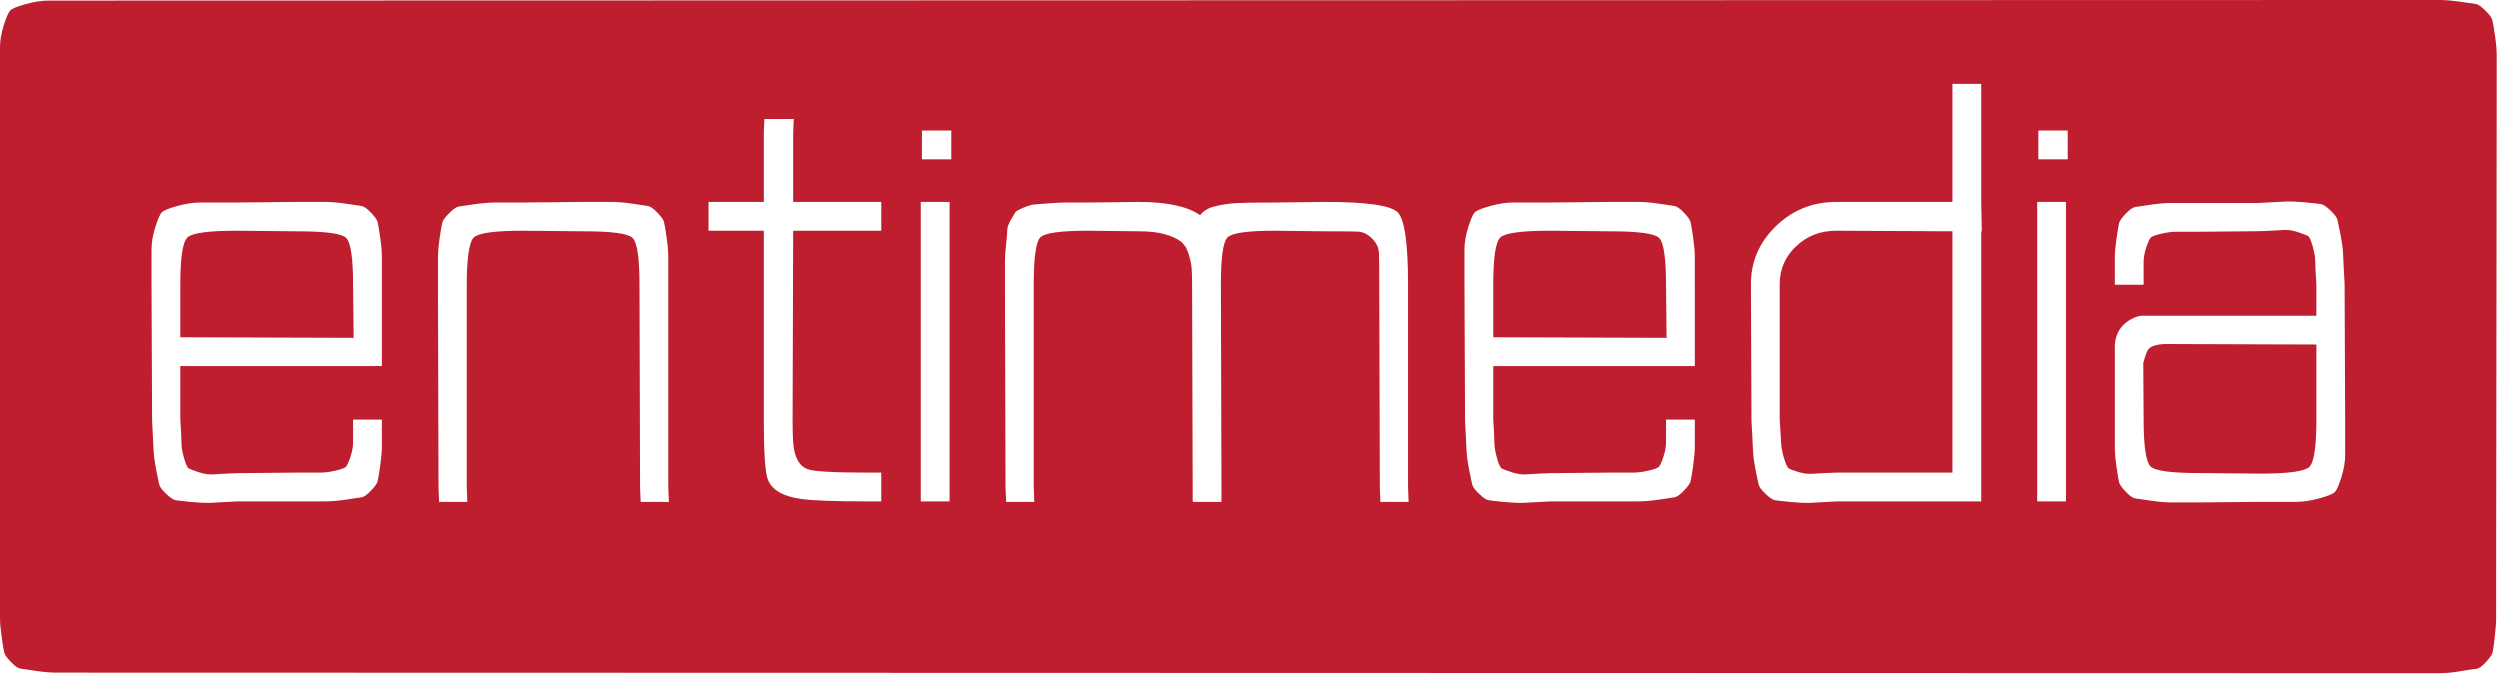
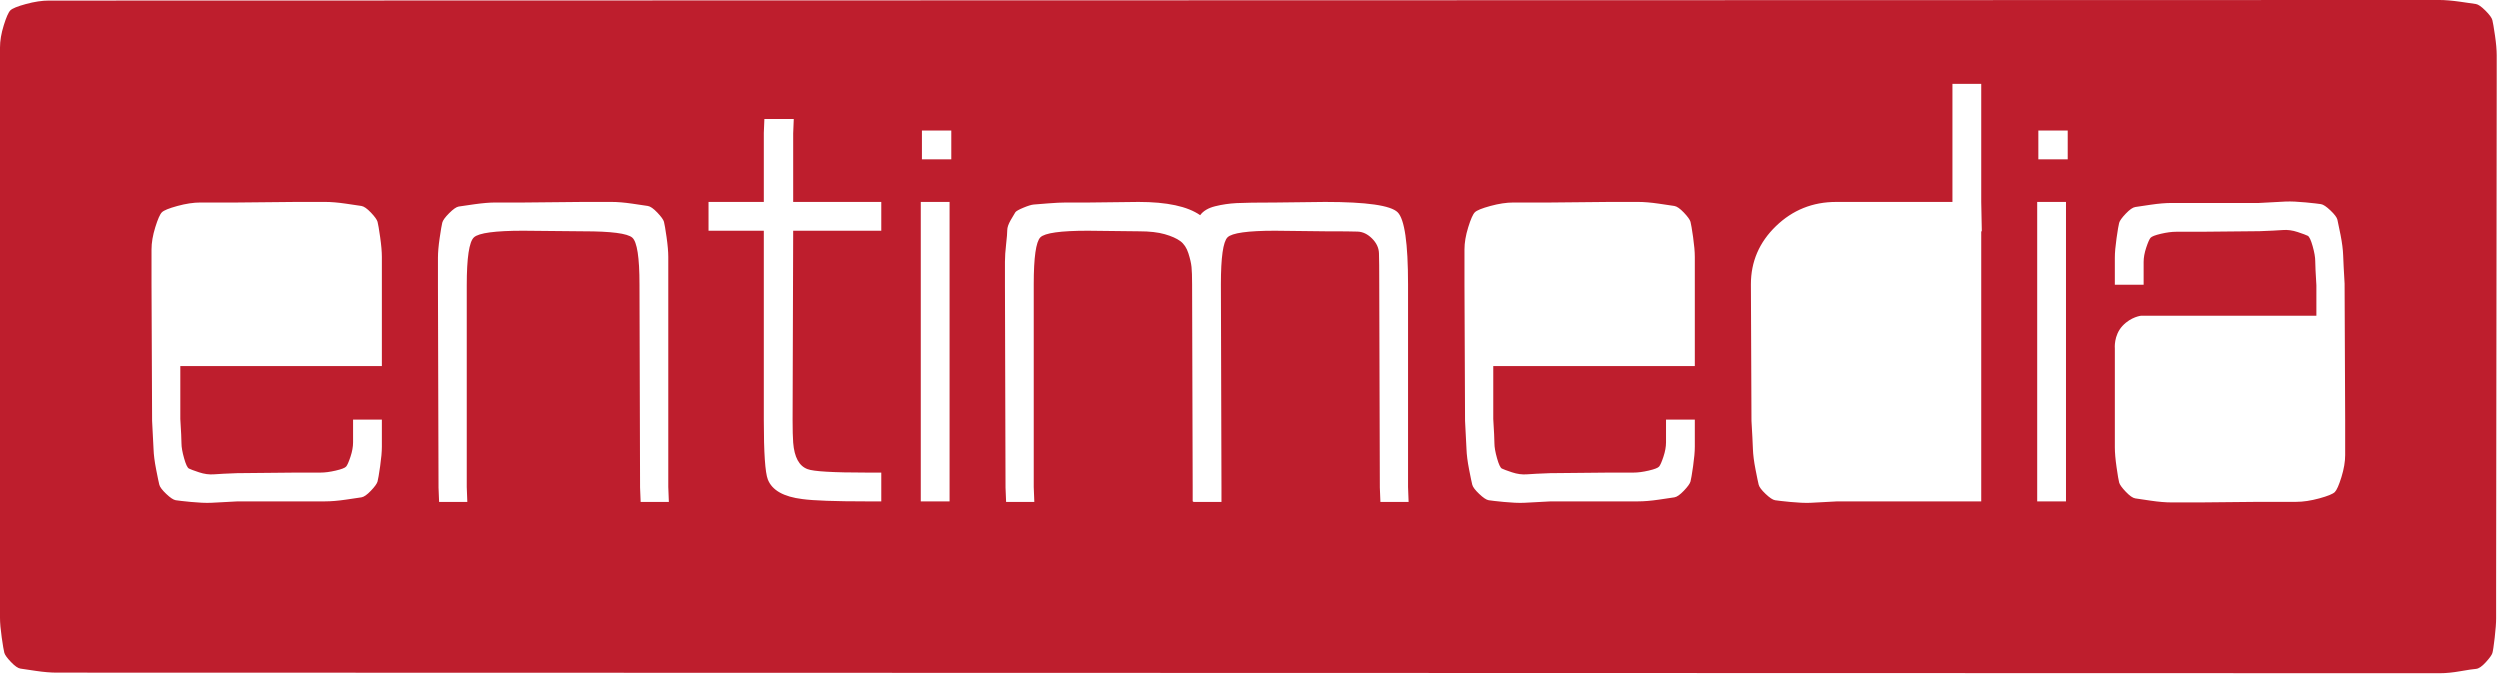
<svg xmlns="http://www.w3.org/2000/svg" width="100%" height="100%" viewBox="0 0 511 138" version="1.1" xml:space="preserve" style="fill-rule:evenodd;clip-rule:evenodd;stroke-linejoin:round;stroke-miterlimit:1.414;">
-   <path d="M439.063,71.481c-0.518,0.819 -0.979,2.75 -0.979,2.75l0.075,11.633c0,5.49 0.493,8.668 1.47,9.533c0.983,0.863 4.297,1.295 9.948,1.295l12.358,0.117c5.73,0 9.083,-0.453 10.064,-1.353c0.982,-0.903 1.47,-4.102 1.47,-9.592l0,-15.447l-30.625,-0.102c0,0 -3,-0.066 -3.781,1.166" style="fill:#be1e2d;fill-rule:nonzero;" />
-   <path d="M367.123,50.341c-2.237,2.118 -3.354,4.708 -3.354,7.769l0,27.541c0.156,2.433 0.253,4.081 0.292,4.943c0.04,0.865 0.237,1.884 0.591,3.061c0.353,1.177 0.665,1.864 0.941,2.06c0.273,0.197 0.941,0.453 2,0.765c1.06,0.315 2.06,0.432 3.002,0.353c0.941,-0.077 2.509,-0.157 4.709,-0.236l23.775,0l0,-49.317l-23.775,-0.118c-3.219,0 -5.946,1.061 -8.181,3.179" style="fill:#be1e2d;fill-rule:nonzero;" />
-   <path d="M339.063,48.575c-0.982,-0.862 -4.297,-1.295 -9.944,-1.295l-12.361,-0.118c-5.728,0 -9.082,0.453 -10.062,1.353c-0.982,0.905 -1.473,4.102 -1.473,9.594l0,10.828l35.43,0.117l-0.119,-10.945c0,-5.492 -0.491,-8.67 -1.471,-9.534" style="fill:#be1e2d;fill-rule:nonzero;" />
  <path d="M479.354,92.983c0,1.373 -0.254,2.885 -0.764,4.533c-0.509,1.647 -0.961,2.666 -1.353,3.061c-0.393,0.39 -1.451,0.822 -3.177,1.293c-1.728,0.47 -3.298,0.707 -4.71,0.707l-7.533,0l-12.123,0.117l-5.825,0c-1.216,0 -2.63,-0.117 -4.24,-0.354c-1.607,-0.234 -2.665,-0.392 -3.177,-0.47c-0.51,-0.078 -1.157,-0.53 -1.942,-1.354c-0.783,-0.822 -1.236,-1.453 -1.353,-1.883c-0.117,-0.431 -0.295,-1.47 -0.53,-3.119c-0.236,-1.648 -0.353,-3.002 -0.353,-4.06l0,-1.84l0,-0.323l0,-18.066c0,0 -0.266,-2.65 1.57,-4.619c1.75,-1.875 3.813,-2.074 3.813,-2.074l35.812,0l0,-6.211c-0.156,-2.511 -0.234,-4.16 -0.234,-4.943c0,-0.785 -0.178,-1.807 -0.529,-3.061c-0.354,-1.255 -0.688,-1.962 -1.002,-2.119c-0.313,-0.158 -1,-0.412 -2.059,-0.766c-1.061,-0.351 -2.078,-0.49 -3.061,-0.409c-0.98,0.076 -2.57,0.156 -4.767,0.234l-0.117,0l-12.006,0.117l-4.884,0c-0.901,0 -1.941,0.137 -3.12,0.412c-1.178,0.276 -1.883,0.549 -2.119,0.824c-0.235,0.274 -0.53,0.942 -0.883,2.002c-0.352,1.059 -0.529,2.039 -0.529,2.942l0,4.65l-5.885,0l0,-5.533c0,-1.02 0.117,-2.354 0.353,-4.002c0.235,-1.646 0.413,-2.687 0.53,-3.119c0.117,-0.432 0.57,-1.059 1.353,-1.883c0.785,-0.824 1.432,-1.275 1.942,-1.353c0.512,-0.081 1.57,-0.237 3.177,-0.471c1.61,-0.236 3.024,-0.354 4.24,-0.354l17.831,0c2.59,-0.156 4.433,-0.254 5.531,-0.295c1.1,-0.037 2.454,0.022 4.06,0.178c1.611,0.156 2.649,0.274 3.12,0.354c0.47,0.076 1.119,0.507 1.943,1.295c0.824,0.783 1.295,1.411 1.412,1.882c0.117,0.471 0.334,1.51 0.647,3.12c0.314,1.607 0.492,3 0.531,4.177c0.039,1.178 0.137,3.1 0.293,5.768l0,0.117l0.117,27.779l0,7.119Zm-56.713,-60.416l-2.943,0l-0.117,0l-2.942,0l0,-5.885l6.002,0l0,5.885Zm-0.353,11.654l0,58.261l-5.885,0l0,-2.941l0,-55.32l0,-2.944l5.885,0l0,2.944Zm-17.324,3.059l0,55.202l-2.944,0l-26.482,0c-2.59,0.156 -4.434,0.254 -5.532,0.295c-1.099,0.039 -2.453,-0.021 -4.06,-0.177c-1.61,-0.156 -2.649,-0.274 -3.119,-0.352c-0.471,-0.078 -1.12,-0.51 -1.944,-1.295c-0.823,-0.783 -1.294,-1.412 -1.412,-1.884c-0.117,-0.471 -0.334,-1.51 -0.646,-3.119c-0.315,-1.607 -0.493,-3.001 -0.532,-4.179c-0.039,-1.177 -0.136,-3.099 -0.293,-5.767l0,-0.118l-0.117,-27.777c0,-4.628 1.706,-8.592 5.119,-11.888c3.414,-3.295 7.514,-4.944 12.301,-4.944l23.776,0l0,-21.185l0,-2.943l5.885,0l0,24.128l0.117,6.003l-0.117,0Zm-58.544,10.829l0,16.713l-2.943,0l-38.254,0l0,10.829c0.156,2.513 0.236,4.16 0.236,4.943c0,0.786 0.176,1.806 0.53,3.061c0.353,1.256 0.685,1.962 1,2.118c0.312,0.158 1.002,0.412 2.06,0.766c1.059,0.353 2.078,0.49 3.061,0.412c0.98,-0.078 2.568,-0.156 4.765,-0.237l0.12,0l12.005,-0.117l4.883,0c0.903,0 1.944,-0.135 3.119,-0.412c1.179,-0.273 1.885,-0.548 2.121,-0.824c0.235,-0.274 0.529,-0.941 0.881,-2c0.354,-1.06 0.53,-2.04 0.53,-2.943l0,-4.649l5.886,0l0,5.531c0,1.022 -0.119,2.355 -0.353,4.002c-0.236,1.649 -0.412,2.69 -0.529,3.119c-0.12,0.433 -0.571,1.06 -1.353,1.883c-0.788,0.825 -1.435,1.278 -1.944,1.355c-0.512,0.079 -1.571,0.235 -3.178,0.47c-1.609,0.236 -3.022,0.353 -4.236,0.353l-5.827,0l-12.005,0c-2.59,0.156 -4.434,0.254 -5.534,0.295c-1.099,0.039 -2.453,-0.021 -4.059,-0.177c-1.611,-0.156 -2.65,-0.274 -3.12,-0.352c-0.471,-0.078 -1.117,-0.51 -1.942,-1.295c-0.824,-0.783 -1.295,-1.412 -1.412,-1.884c-0.118,-0.471 -0.336,-1.51 -0.648,-3.119c-0.315,-1.607 -0.49,-3.001 -0.53,-4.179c-0.041,-1.177 -0.138,-3.099 -0.294,-5.767l0,-0.118l-0.117,-27.777l0,-7.121c0,-1.372 0.253,-2.883 0.765,-4.531c0.51,-1.648 0.959,-2.667 1.353,-3.06c0.393,-0.393 1.452,-0.825 3.178,-1.295c1.725,-0.471 3.296,-0.706 4.709,-0.706l7.531,0l12.125,-0.119l5.827,0c1.214,0 2.627,0.119 4.236,0.354c1.607,0.235 2.666,0.393 3.178,0.471c0.509,0.079 1.156,0.529 1.944,1.353c0.782,0.824 1.233,1.453 1.353,1.883c0.117,0.433 0.293,1.472 0.529,3.119c0.234,1.649 0.353,3.002 0.353,4.061l0,5.591Zm-64.265,44.491l-0.117,-2.942l-0.118,-41.549c0,-3.137 -0.021,-5.256 -0.06,-6.356c-0.039,-1.098 -0.51,-2.099 -1.412,-3.001c-0.903,-0.901 -1.883,-1.372 -2.942,-1.412c-1.06,-0.039 -3.119,-0.06 -6.179,-0.06l-0.354,0l-10.357,-0.118c-5.573,0 -8.809,0.453 -9.711,1.354c-0.903,0.904 -1.354,4.101 -1.354,9.593l0.117,41.432l0,3.059l-5.766,0l0,-0.118l-0.118,0l0,-2.824l-0.118,-41.549c0,-1.568 -0.041,-2.746 -0.117,-3.531c-0.08,-0.783 -0.295,-1.725 -0.647,-2.825c-0.355,-1.098 -0.903,-1.922 -1.65,-2.472c-0.746,-0.548 -1.804,-1.018 -3.177,-1.412c-1.373,-0.392 -3.119,-0.589 -5.236,-0.589l-10.477,-0.118c-5.572,0 -8.809,0.453 -9.71,1.354c-0.903,0.904 -1.355,4.101 -1.355,9.593l0,41.432l0.119,3.059l-5.767,0l-0.119,-2.942l-0.117,-41.549l0,-4.59c0,-1.019 0.078,-2.216 0.236,-3.59c0.157,-1.372 0.234,-2.334 0.234,-2.884c0,-0.548 0.237,-1.236 0.707,-2.06c0.471,-0.824 0.784,-1.353 0.942,-1.588c0.156,-0.237 0.707,-0.549 1.649,-0.942c0.942,-0.392 1.646,-0.607 2.116,-0.648c0.471,-0.038 1.452,-0.117 2.944,-0.235c1.49,-0.118 2.687,-0.176 3.59,-0.176l4.648,0l10.24,-0.119c5.808,0 10.006,0.904 12.596,2.707c0.627,-0.862 1.646,-1.47 3.059,-1.824c1.414,-0.353 2.884,-0.568 4.414,-0.646c1.531,-0.078 4.179,-0.118 7.945,-0.118l10.123,-0.119c8.475,0 13.418,0.707 14.83,2.12c1.412,1.412 2.12,6.316 2.12,14.712l0,41.432l0.116,3.059l-5.767,0Zm-87.711,-70.033l-2.942,0l-0.117,0l-2.943,0l0,-5.885l6.002,0l0,5.885Zm-0.352,11.654l0,58.261l-5.886,0l0,-2.941l0,-55.32l0,-2.944l5.886,0l0,2.944Zm-13.959,2.941l-2.943,0l-15.065,0l-0.119,38.724c0,1.963 0.039,3.493 0.119,4.59c0.235,2.985 1.215,4.788 2.942,5.415c1.178,0.471 5.219,0.706 12.123,0.706l2.943,0l0,5.885l-2.943,0c-6.514,0 -10.906,-0.156 -13.182,-0.471c-3.845,-0.47 -6.198,-1.803 -7.062,-4.002c-0.551,-1.412 -0.823,-5.453 -0.823,-12.123l0,-38.724l-8.359,0l-2.941,0l0,-5.885l11.3,0l0,-14.124l0.116,-2.825l6.005,0l-0.119,2.944l0,14.005l18.008,0l0,5.885Zm-49.185,55.438l-0.119,-2.942l-0.118,-41.549c0,-5.492 -0.49,-8.669 -1.47,-9.534c-0.983,-0.862 -4.297,-1.295 -9.948,-1.295l-12.357,-0.118c-5.729,0 -9.084,0.453 -10.063,1.354c-0.984,0.904 -1.471,4.179 -1.471,9.828l0,41.197l0.116,3.059l-5.768,0l-0.117,-2.942l-0.117,-41.314l0,-5.649c0,-1.098 0.117,-2.452 0.353,-4.061c0.235,-1.607 0.411,-2.648 0.53,-3.119c0.117,-0.471 0.588,-1.118 1.412,-1.943c0.824,-0.823 1.471,-1.273 1.941,-1.353c0.471,-0.076 1.549,-0.235 3.237,-0.471c1.687,-0.234 3.1,-0.352 4.238,-0.352l5.826,0l12.123,-0.119l5.826,0c1.217,0 2.629,0.119 4.239,0.354c1.607,0.235 2.666,0.393 3.177,0.471c0.51,0.079 1.157,0.529 1.942,1.353c0.783,0.824 1.236,1.453 1.354,1.883c0.117,0.433 0.294,1.472 0.53,3.119c0.235,1.649 0.352,3.002 0.352,4.061l0,47.023l0.118,3.059l-5.766,0Zm-52.895,-44.491l0,16.713l-2.943,0l-38.254,0l0,10.829c0.156,2.513 0.236,4.16 0.236,4.943c0,0.786 0.176,1.806 0.531,3.061c0.352,1.256 0.684,1.962 1,2.118c0.312,0.158 1.001,0.412 2.059,0.766c1.059,0.353 2.078,0.49 3.062,0.412c0.979,-0.078 2.567,-0.156 4.764,-0.237l0.119,0l12.006,-0.117l4.885,0c0.9,0 1.941,-0.135 3.119,-0.412c1.176,-0.273 1.883,-0.548 2.117,-0.824c0.237,-0.274 0.532,-0.941 0.883,-2c0.354,-1.06 0.53,-2.04 0.53,-2.943l0,-4.649l5.886,0l0,5.531c0,1.022 -0.118,2.355 -0.353,4.002c-0.236,1.649 -0.412,2.69 -0.53,3.119c-0.119,0.433 -0.57,1.06 -1.353,1.883c-0.785,0.825 -1.434,1.278 -1.943,1.355c-0.51,0.079 -1.571,0.235 -3.178,0.47c-1.61,0.236 -3.022,0.353 -4.237,0.353l-5.826,0l-12.006,0c-2.589,0.156 -4.433,0.254 -5.533,0.295c-1.099,0.039 -2.453,-0.021 -4.06,-0.177c-1.61,-0.156 -2.649,-0.274 -3.119,-0.352c-0.471,-0.078 -1.118,-0.51 -1.942,-1.295c-0.824,-0.783 -1.295,-1.412 -1.412,-1.884c-0.119,-0.471 -0.336,-1.51 -0.648,-3.119c-0.315,-1.607 -0.491,-3.001 -0.53,-4.179c-0.041,-1.177 -0.138,-3.099 -0.294,-5.767l0,-0.118l-0.118,-27.777l0,-7.121c0,-1.372 0.254,-2.883 0.766,-4.531c0.511,-1.648 0.959,-2.667 1.353,-3.06c0.393,-0.393 1.452,-0.825 3.178,-1.295c1.726,-0.471 3.295,-0.706 4.709,-0.706l7.531,0l12.125,-0.119l5.826,0c1.215,0 2.627,0.119 4.237,0.354c1.607,0.235 2.668,0.393 3.178,0.471c0.509,0.079 1.158,0.529 1.943,1.353c0.783,0.824 1.234,1.453 1.353,1.883c0.118,0.433 0.294,1.472 0.53,3.119c0.235,1.649 0.353,3.002 0.353,4.061l0,5.591Zm431.918,-50.871c-0.234,-1.607 -0.411,-2.647 -0.529,-3.119c-0.117,-0.47 -0.588,-1.117 -1.412,-1.941c-0.824,-0.825 -1.47,-1.275 -1.944,-1.354c-0.47,-0.077 -1.548,-0.235 -3.236,-0.471c-1.687,-0.235 -3.1,-0.353 -4.236,-0.353l-5.826,0l-475.248,0.118l-7.534,0c-1.412,0 -2.982,0.235 -4.709,0.706c-1.726,0.471 -2.785,0.903 -3.177,1.295c-0.393,0.394 -0.843,1.412 -1.354,3.061c-0.512,1.647 -0.766,3.159 -0.766,4.531l0,116.594c0,1.022 0.12,2.355 0.354,4.002c0.236,1.649 0.412,2.69 0.529,3.119c0.119,0.433 0.569,1.06 1.354,1.883c0.785,0.824 1.431,1.278 1.944,1.355c0.509,0.079 1.568,0.235 3.177,0.47c1.607,0.236 3.019,0.353 4.236,0.353l5.826,0l475.485,0.118l5.826,0c1.215,0 2.608,-0.136 4.178,-0.412c1.57,-0.274 2.629,-0.431 3.177,-0.471c0.549,-0.038 1.217,-0.489 2.003,-1.353c0.784,-0.863 1.236,-1.49 1.353,-1.884c0.118,-0.391 0.273,-1.43 0.471,-3.119c0.195,-1.686 0.295,-3.02 0.295,-4.002l0,-5.59l0.117,-103.825l0,-5.649c0,-1.099 -0.117,-2.452 -0.354,-4.062" style="fill:#be1e2d;fill-rule:nonzero;" />
-   <path d="M70.696,48.575c-0.981,-0.862 -4.294,-1.295 -9.945,-1.295l-12.36,-0.118c-5.728,0 -9.081,0.453 -10.062,1.353c-0.983,0.905 -1.473,4.102 -1.473,9.594l0,10.828l35.43,0.117l-0.119,-10.945c0,-5.492 -0.491,-8.67 -1.471,-9.534" style="fill:#be1e2d;fill-rule:nonzero;" />
</svg>